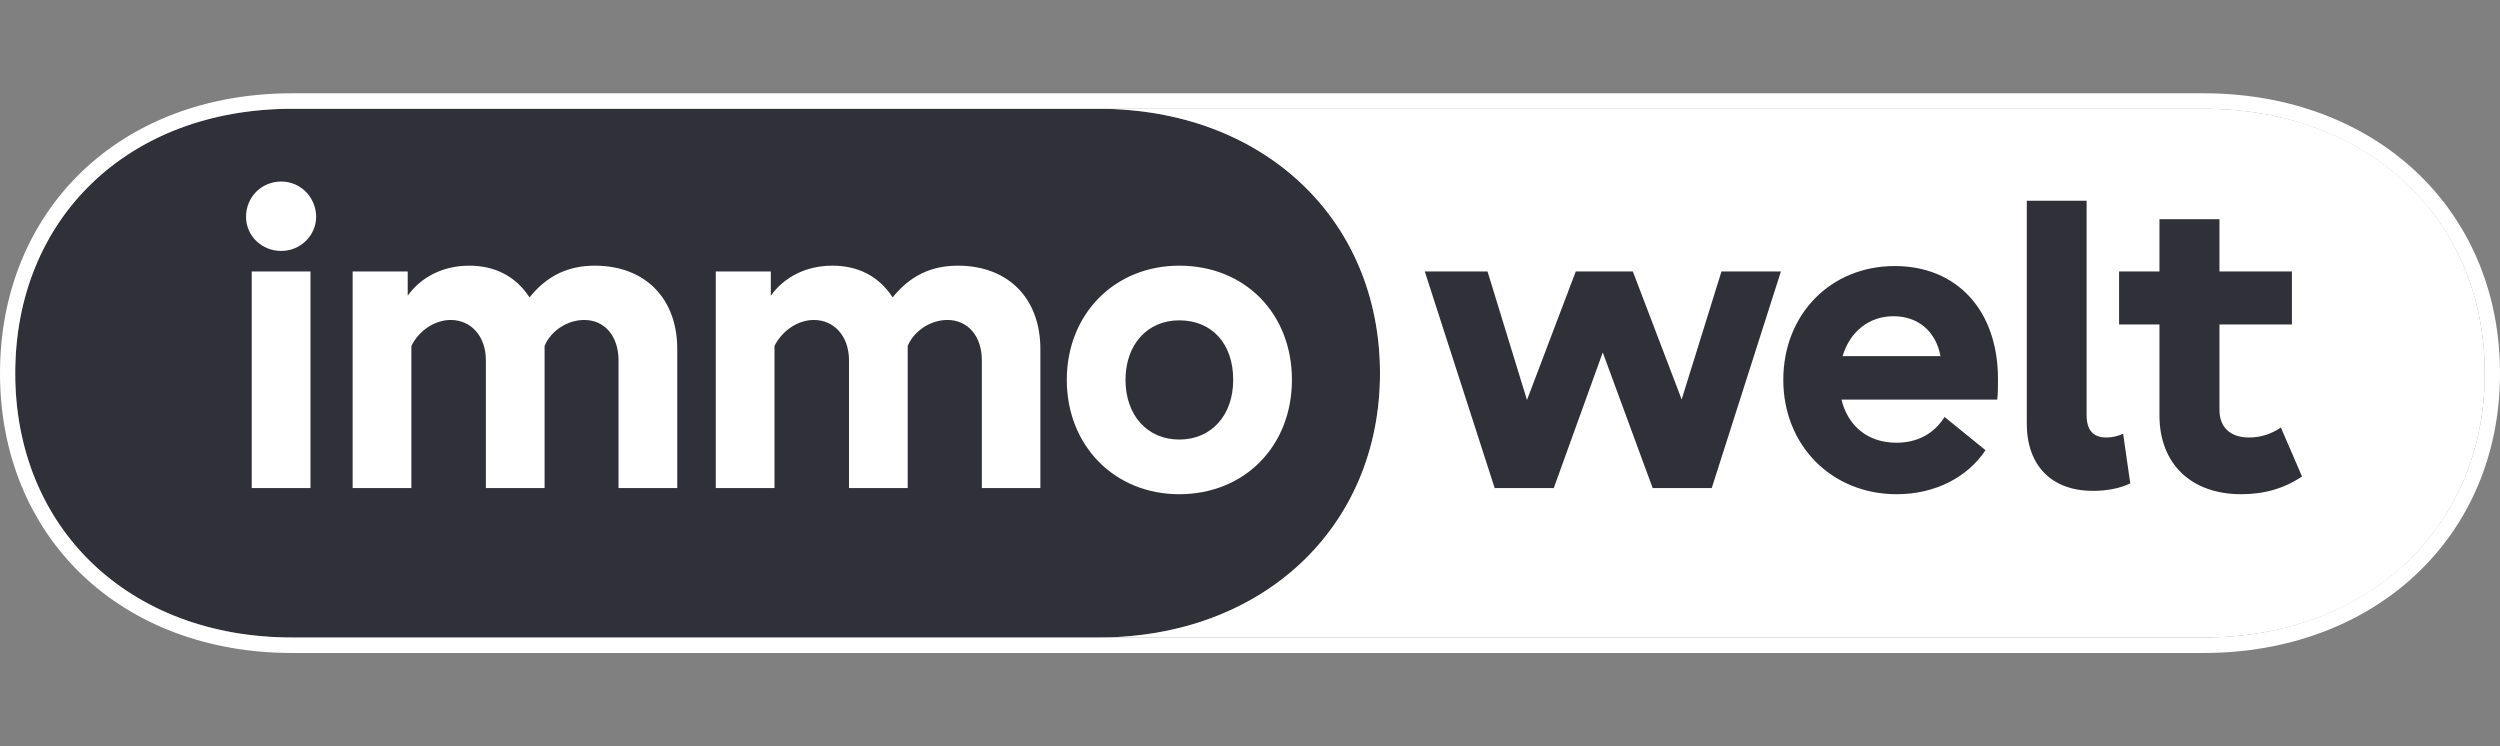
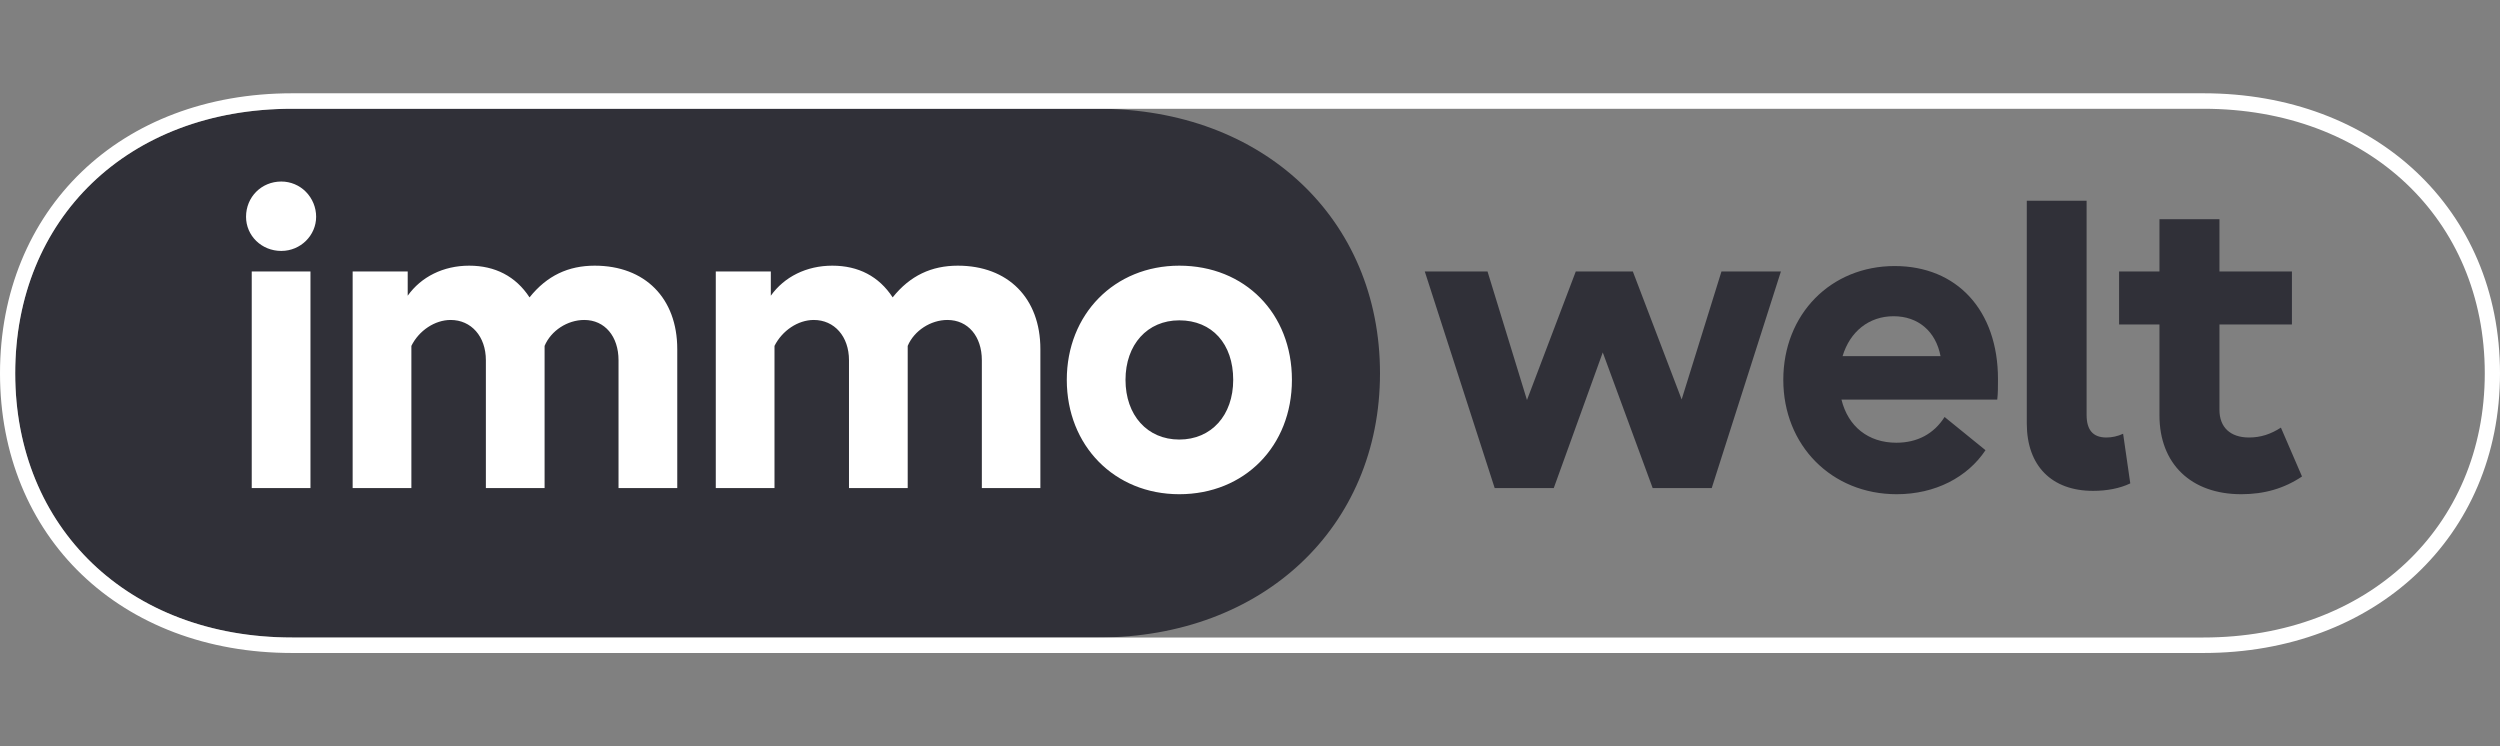
<svg xmlns="http://www.w3.org/2000/svg" width="134" height="40" viewBox="0 0 134 40" fill="none">
  <rect x="0" y="0" width="134" height="40" fill="#808080" stroke="none" />
  <path fill-rule="evenodd" clip-rule="evenodd" d="M15.657 5.83C6.845 5.83 0.816 11.73 0.816 20.01C0.816 28.27 6.865 34.17 15.657 34.17H58.882C67.674 34.17 73.968 28.27 73.968 20.01C73.968 11.73 67.694 5.83 58.882 5.83H15.657Z" fill="#303038" />
-   <path fill-rule="evenodd" clip-rule="evenodd" d="M58.882 5.83C67.694 5.83 73.968 11.73 73.968 20.01C73.968 28.27 67.674 34.17 58.882 34.17H118.136C126.929 34.17 133.184 28.27 133.184 20.01C133.184 11.73 126.949 5.83 118.136 5.83H58.882Z" fill="white" />
  <path fill-rule="evenodd" clip-rule="evenodd" d="M15.077 9.73C14.014 9.73 13.188 10.56 13.188 11.62C13.188 12.63 14.014 13.45 15.077 13.45C16.119 13.45 16.945 12.61 16.945 11.62C16.945 11.12 16.749 10.64 16.395 10.28C16.051 9.93 15.578 9.73 15.077 9.73ZM63.209 17.17C64.969 17.17 66.1 18.43 66.1 20.36C66.1 22.26 64.93 23.56 63.209 23.56C61.497 23.56 60.327 22.26 60.327 20.36C60.327 18.47 61.497 17.17 63.209 17.17ZM13.493 14.55V26.16H16.641V14.55H13.493ZM25.148 14.24C23.761 14.24 22.571 14.84 21.853 15.85V14.55H18.902V26.16H22.05V18.54C22.453 17.72 23.309 17.15 24.154 17.15C25.256 17.15 26.043 18.03 26.043 19.31V26.16H29.19V18.54C29.534 17.72 30.419 17.15 31.314 17.15C32.416 17.15 33.153 18.03 33.153 19.31V26.16H36.301V18.71C36.301 15.98 34.569 14.24 31.875 14.24C30.468 14.24 29.318 14.77 28.383 15.94C27.646 14.81 26.535 14.24 25.148 14.24ZM44.611 14.24C43.224 14.24 42.034 14.84 41.316 15.85V14.55H38.366V26.16H41.513V18.54C41.926 17.72 42.772 17.15 43.618 17.15C44.719 17.15 45.506 18.03 45.506 19.31V26.16H48.653V18.54C48.998 17.72 49.892 17.15 50.778 17.15C51.889 17.15 52.627 18.03 52.627 19.31V26.16H55.764V18.71C55.764 15.98 54.032 14.24 51.338 14.24C49.932 14.24 48.781 14.77 47.847 15.94C47.109 14.81 46.008 14.24 44.611 14.24ZM63.209 14.24C59.737 14.24 57.18 16.84 57.18 20.36C57.18 23.89 59.737 26.49 63.209 26.49C66.71 26.49 69.247 23.91 69.247 20.36C69.247 16.8 66.729 14.24 63.209 14.24Z" fill="white" />
  <path fill-rule="evenodd" clip-rule="evenodd" d="M111.842 22.24C111.842 23.05 112.186 23.45 112.904 23.45C113.209 23.45 113.514 23.38 113.799 23.25L114.183 25.91C113.622 26.18 112.924 26.31 112.186 26.31C109.973 26.31 108.636 24.97 108.636 22.7V10.76H111.842V22.24ZM87.52 14.55L90.137 21.41L92.271 14.55H95.457L91.749 26.16H88.583L85.908 18.89L83.282 26.16H80.115L76.368 14.55H79.731L81.846 21.44L84.462 14.55H87.52ZM122.257 22.92C121.716 23.27 121.175 23.45 120.546 23.45C119.543 23.45 118.963 22.9 118.963 21.97V17.39H122.847V14.55H118.963V11.75H115.747V14.55H113.583V17.39H115.747V22.26C115.747 24.86 117.438 26.49 120.133 26.49C121.372 26.49 122.434 26.18 123.388 25.54L122.257 22.92ZM95.585 20.36C95.585 16.84 98.132 14.26 101.555 14.26C104.899 14.26 107.092 16.64 107.092 20.32C107.092 20.72 107.092 21.11 107.052 21.42H98.703C99.057 22.86 100.139 23.73 101.643 23.73C102.774 23.73 103.66 23.25 104.23 22.35L106.423 24.13C105.459 25.58 103.728 26.49 101.663 26.49C98.172 26.49 95.585 23.87 95.585 20.36ZM104.013 19.09C103.758 17.75 102.804 16.95 101.496 16.95C100.168 16.95 99.155 17.78 98.762 19.09H104.013Z" fill="#303038" />
  <path fill-rule="evenodd" clip-rule="evenodd" d="M118.107 35H15.657C11.084 35 7.16 33.46 4.377 30.79C1.593 28.12 0 24.35 0 20.01C0 15.66 1.593 11.89 4.377 9.21C7.15 6.54 11.074 5 15.657 5H118.107C127.302 5 134 11.21 134 20.01C134 28.79 127.283 35 118.107 35ZM118.107 34.17L15.657 34.17C6.865 34.17 0.816 28.27 0.816 20.01C0.816 11.73 6.845 5.83 15.657 5.83L118.107 5.83C126.919 5.83 133.184 11.73 133.184 20.01C133.184 28.27 126.899 34.17 118.107 34.17Z" fill="white" />
</svg>